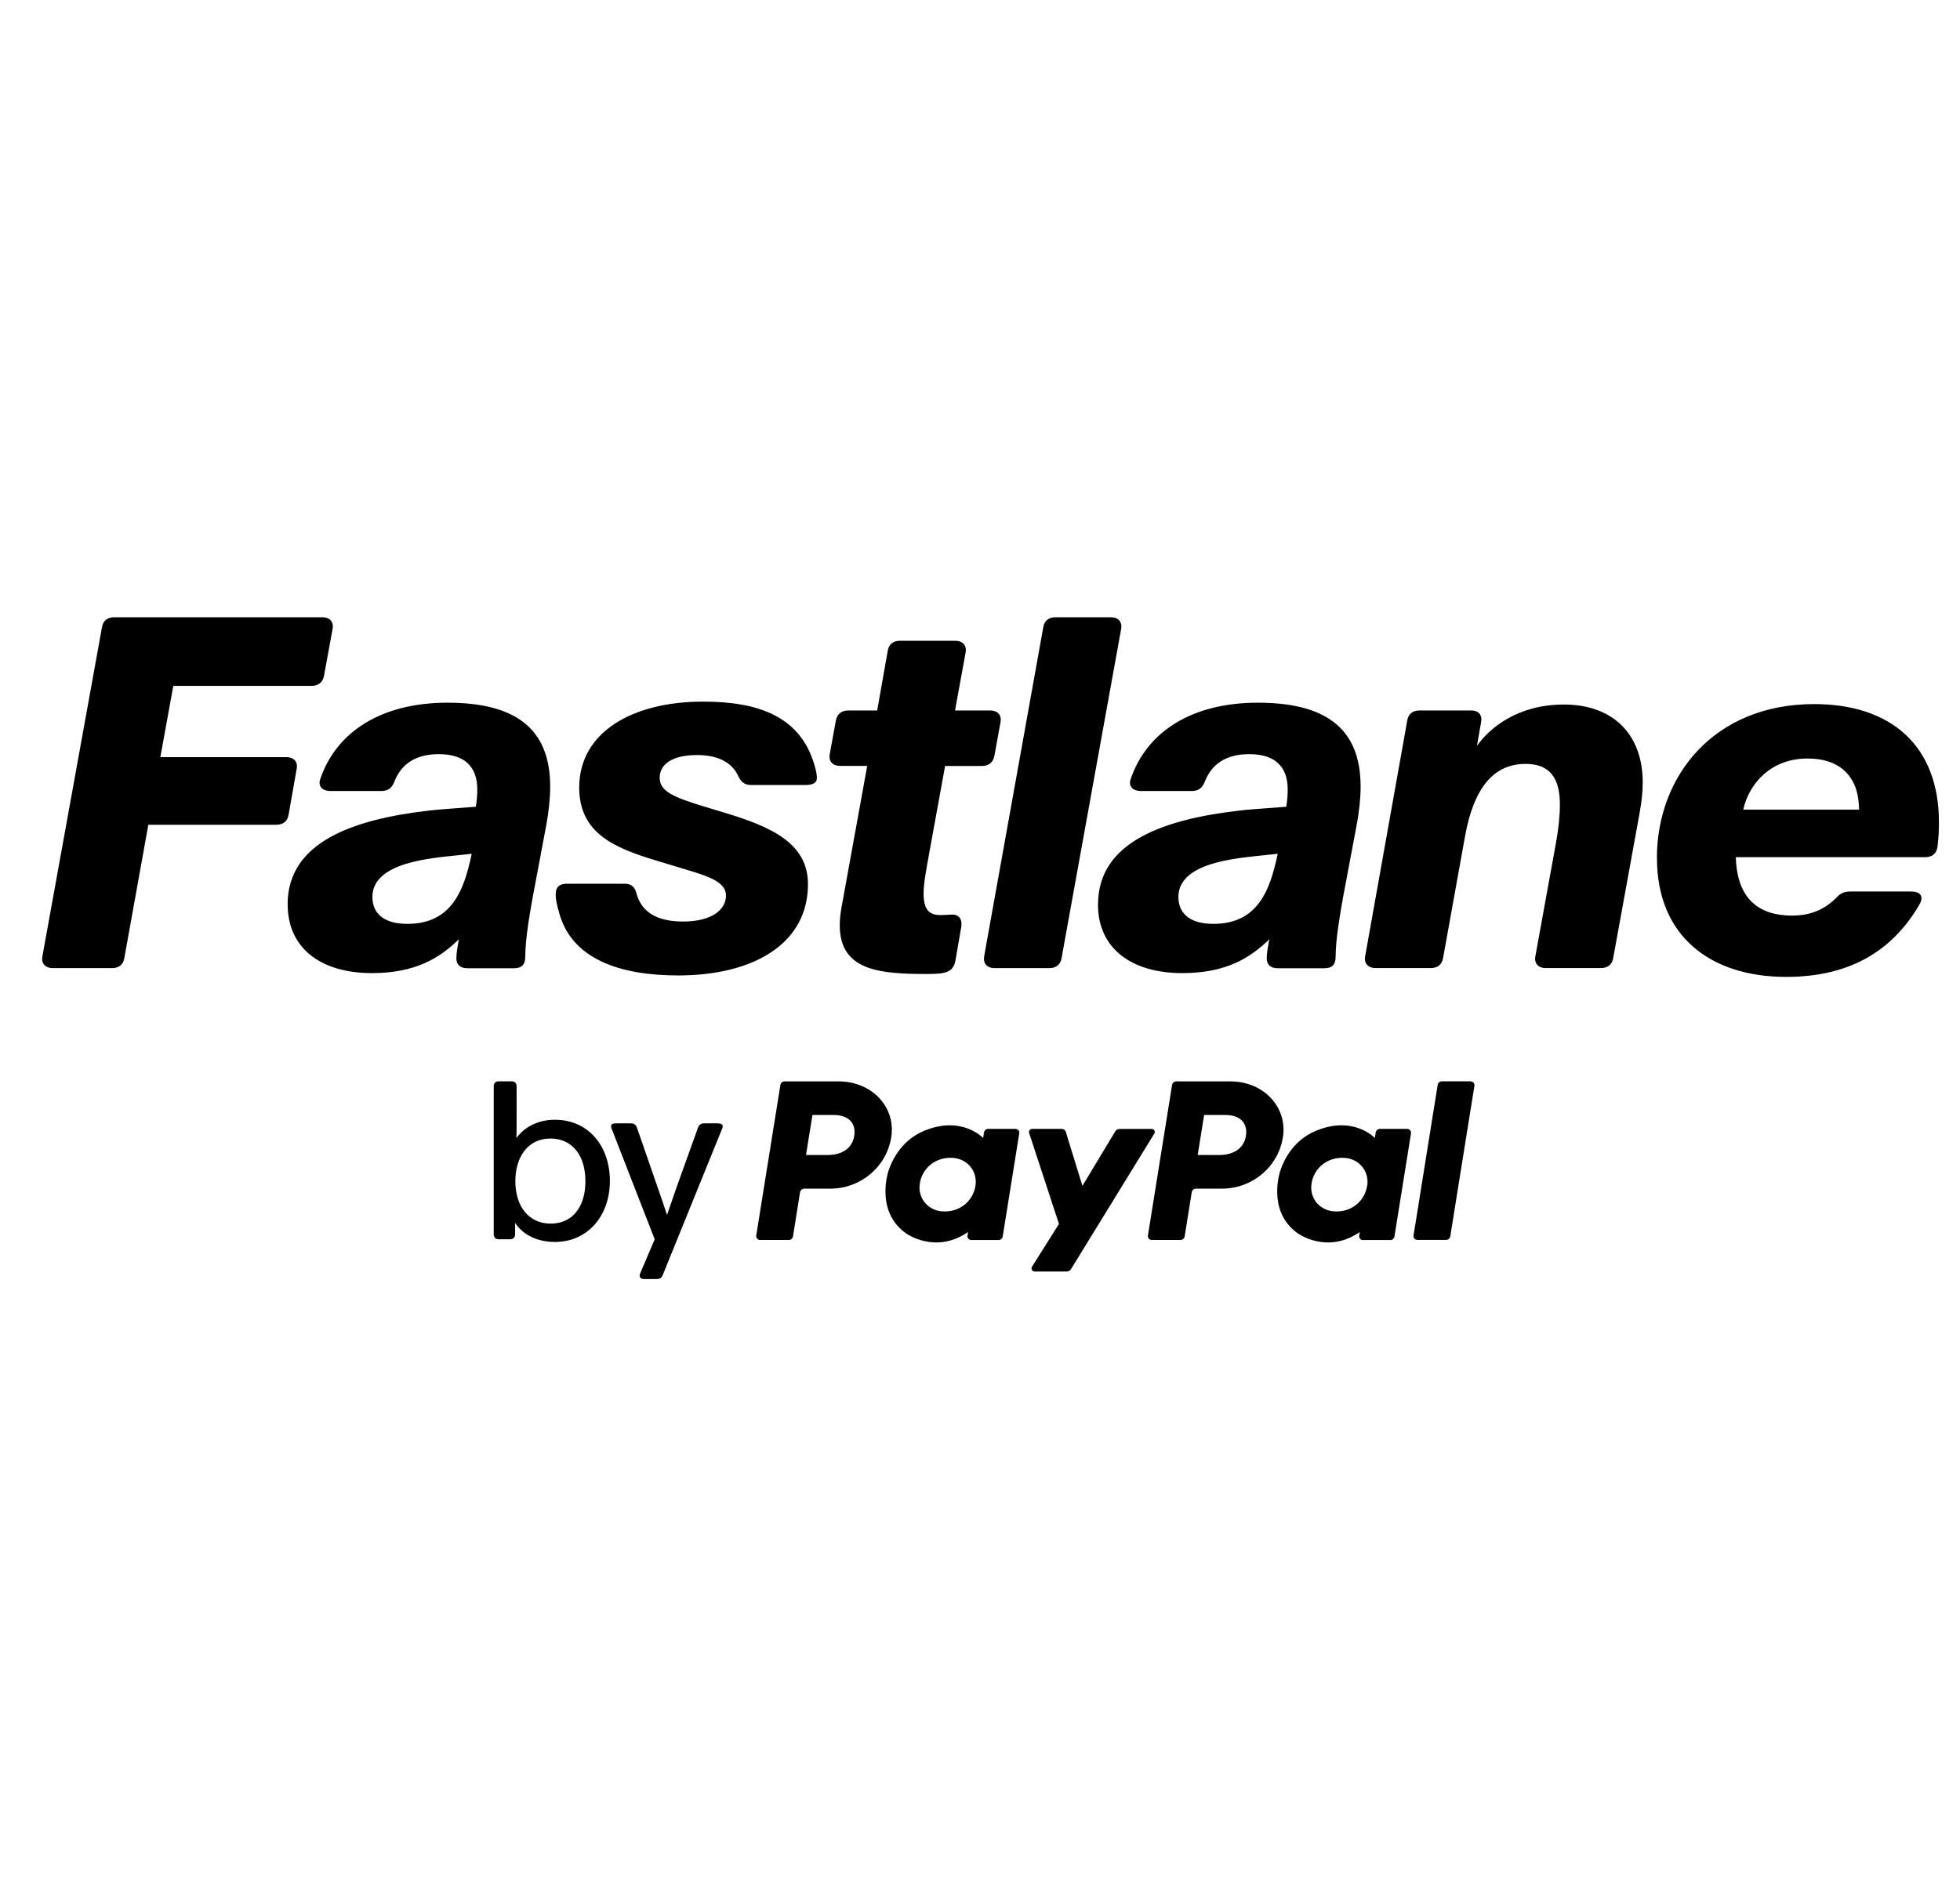
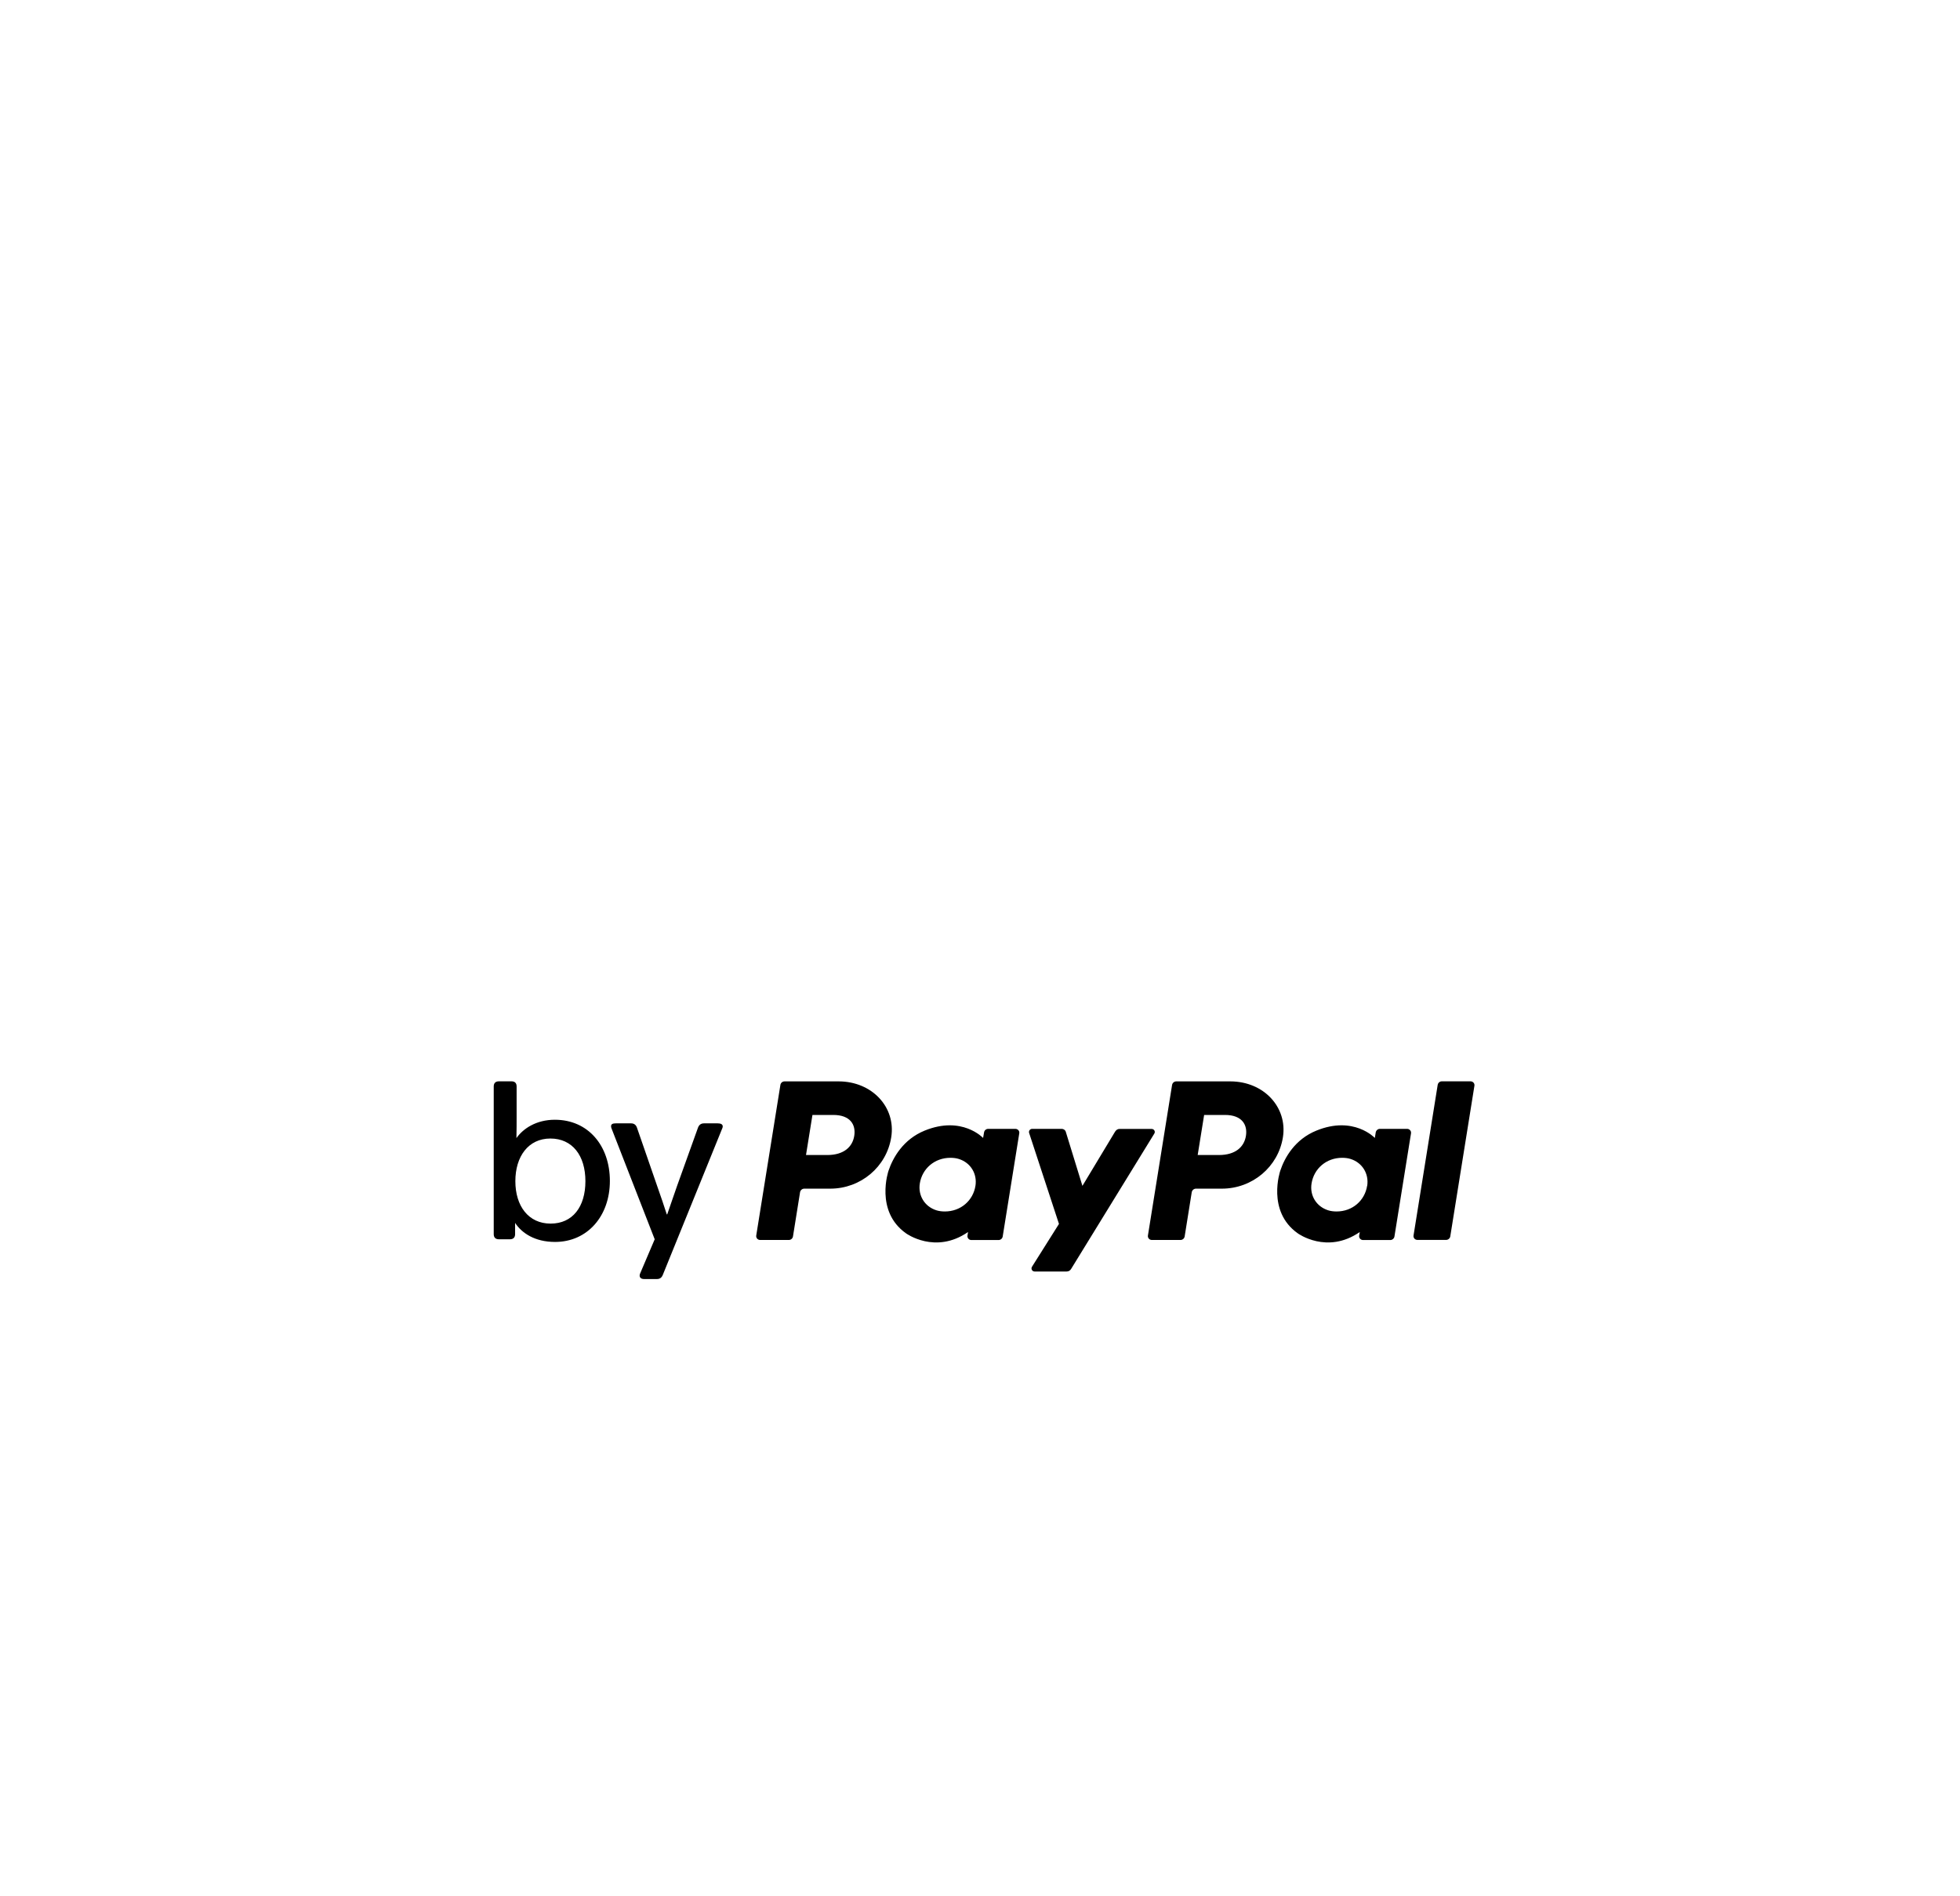
<svg xmlns="http://www.w3.org/2000/svg" width="31" height="30" viewBox="0 0 31 30" fill="none">
-   <path d="M0.672 15.122L1.612 9.928C1.628 9.82 1.699 9.765 1.809 9.765H5.094C5.22 9.765 5.284 9.842 5.259 9.958L5.125 10.688C5.109 10.79 5.038 10.851 4.928 10.851H2.741L2.536 11.978H4.526C4.652 11.978 4.716 12.055 4.691 12.171L4.565 12.886C4.549 12.994 4.478 13.048 4.368 13.048H2.346L1.967 15.153C1.951 15.261 1.881 15.316 1.771 15.316H0.837C0.711 15.316 0.647 15.239 0.672 15.122V15.122ZM4.549 14.307C4.549 13.298 5.639 12.956 6.784 12.824C6.918 12.808 7.021 12.801 7.526 12.763C7.542 12.661 7.549 12.576 7.549 12.49C7.549 12.133 7.352 11.931 6.941 11.931C6.585 11.931 6.349 12.078 6.238 12.366C6.199 12.468 6.135 12.514 6.033 12.514H5.228C5.125 12.514 5.054 12.468 5.054 12.382C5.054 12.358 5.062 12.335 5.07 12.312C5.323 11.582 6.026 11.117 7.076 11.117C8.127 11.117 8.702 11.505 8.702 12.445C8.702 12.623 8.679 12.849 8.639 13.059L8.426 14.192C8.378 14.456 8.308 14.859 8.308 15.131C8.308 15.271 8.244 15.318 8.126 15.318H7.392C7.282 15.318 7.218 15.263 7.218 15.163C7.218 15.07 7.241 14.962 7.257 14.86C6.957 15.155 6.571 15.395 5.884 15.395C5.071 15.395 4.55 14.999 4.55 14.309V14.306L4.549 14.307ZM7.43 13.647L7.461 13.507L7.248 13.53C6.822 13.576 5.89 13.639 5.89 14.189C5.89 14.476 6.103 14.616 6.442 14.616C7.073 14.616 7.303 14.189 7.429 13.646L7.43 13.647V13.647ZM8.829 14.392C8.806 14.299 8.789 14.229 8.789 14.152C8.789 14.02 8.86 13.981 8.971 13.981H9.879C9.989 13.981 10.045 14.036 10.069 14.144C10.156 14.447 10.416 14.579 10.803 14.579C11.246 14.579 11.482 14.4 11.482 14.168C11.482 13.966 11.245 13.873 10.851 13.757L10.385 13.616C9.715 13.415 9.161 13.181 9.161 12.459C9.161 11.582 10.005 11.1 11.119 11.1C11.988 11.1 12.699 11.326 12.904 12.187C12.912 12.226 12.92 12.264 12.92 12.311C12.92 12.388 12.85 12.419 12.739 12.419H11.878C11.775 12.419 11.721 12.372 11.673 12.271C11.578 12.069 11.365 11.945 11.026 11.945C10.63 11.945 10.434 12.093 10.434 12.303C10.434 12.512 10.624 12.606 11.168 12.769L11.476 12.862C12.187 13.079 12.779 13.335 12.779 13.988C12.779 14.936 11.91 15.432 10.725 15.432C9.809 15.432 9.012 15.176 8.831 14.391H8.828L8.829 14.392ZM13.282 14.64C13.282 14.493 13.305 14.376 13.33 14.244L13.716 12.117H13.29C13.164 12.117 13.1 12.039 13.125 11.923L13.22 11.402C13.236 11.301 13.307 11.24 13.416 11.24H13.874L14.04 10.3C14.056 10.192 14.127 10.137 14.237 10.137H15.105C15.231 10.137 15.295 10.215 15.271 10.331L15.105 11.24H15.658C15.784 11.24 15.848 11.317 15.823 11.434L15.728 11.955C15.712 12.056 15.642 12.118 15.531 12.118H14.948L14.695 13.507C14.648 13.771 14.608 13.973 14.608 14.136C14.608 14.392 14.695 14.477 14.877 14.477C14.948 14.477 15.011 14.469 15.059 14.469C15.185 14.469 15.224 14.563 15.201 14.679L15.114 15.183C15.083 15.378 14.964 15.409 14.68 15.409C13.938 15.409 13.282 15.37 13.282 14.64V14.64ZM15.567 15.122L16.5 9.928C16.516 9.82 16.587 9.765 16.697 9.765H17.565C17.692 9.765 17.755 9.842 17.731 9.958L16.791 15.153C16.775 15.261 16.704 15.316 16.595 15.316H15.734C15.607 15.316 15.544 15.238 15.568 15.122H15.567ZM17.367 14.307C17.367 13.298 18.457 12.956 19.601 12.824C19.736 12.808 19.839 12.801 20.344 12.763C20.36 12.661 20.367 12.576 20.367 12.49C20.367 12.133 20.17 11.931 19.759 11.931C19.403 11.931 19.167 12.078 19.056 12.366C19.016 12.468 18.953 12.514 18.851 12.514H18.046C17.943 12.514 17.872 12.468 17.872 12.382C17.872 12.358 17.88 12.335 17.888 12.312C18.141 11.582 18.843 11.117 19.894 11.117C20.945 11.117 21.52 11.505 21.52 12.445C21.52 12.623 21.497 12.849 21.456 13.059L21.243 14.192C21.196 14.456 21.125 14.859 21.125 15.131C21.125 15.271 21.062 15.318 20.943 15.318H20.209C20.099 15.318 20.035 15.263 20.035 15.163C20.035 15.07 20.058 14.962 20.075 14.86C19.775 15.155 19.388 15.395 18.701 15.395C17.888 15.395 17.366 14.999 17.366 14.309V14.306L17.367 14.307ZM20.178 13.647L20.209 13.507L19.996 13.53C19.57 13.576 18.638 13.639 18.638 14.189C18.638 14.476 18.851 14.616 19.19 14.616C19.821 14.616 20.051 14.189 20.177 13.646L20.178 13.647V13.647ZM21.593 15.122L22.257 11.402C22.273 11.293 22.344 11.24 22.454 11.24H23.267C23.393 11.24 23.448 11.317 23.424 11.434L23.36 11.799C23.565 11.512 24.008 11.146 24.734 11.146C25.524 11.146 25.982 11.628 25.982 12.38C25.982 12.527 25.965 12.675 25.934 12.854L25.516 15.152C25.5 15.261 25.429 15.315 25.319 15.315H24.451C24.325 15.315 24.261 15.238 24.285 15.122L24.608 13.344C24.656 13.08 24.672 12.878 24.672 12.73C24.672 12.311 24.515 12.085 24.128 12.085C23.614 12.085 23.306 12.482 23.172 13.227L22.825 15.152C22.808 15.261 22.738 15.315 22.628 15.315H21.759C21.633 15.315 21.569 15.238 21.593 15.122V15.122ZM26.206 13.577C26.206 12.273 27.113 11.139 28.693 11.139C29.918 11.139 30.667 11.806 30.667 13.01C30.667 13.15 30.659 13.274 30.644 13.398C30.628 13.508 30.557 13.561 30.447 13.561H27.454C27.47 14.136 27.738 14.485 28.346 14.485C28.654 14.485 28.867 14.377 29.041 14.206C29.103 14.136 29.167 14.104 29.262 14.104H30.217C30.327 14.104 30.391 14.135 30.391 14.214C30.391 14.236 30.383 14.269 30.352 14.322C29.949 15.005 29.302 15.455 28.252 15.455C27.052 15.455 26.207 14.81 26.207 13.576L26.206 13.577L26.206 13.577ZM29.403 12.808C29.403 12.311 29.127 12 28.59 12C28.014 12 27.666 12.389 27.572 12.808H29.404H29.404H29.403Z" fill="black" />
  <path d="M17.639 17.899L17.12 18.761L16.857 17.906C16.849 17.878 16.822 17.859 16.793 17.859H16.325C16.291 17.859 16.267 17.892 16.277 17.924L16.749 19.363L16.322 20.041C16.302 20.074 16.325 20.116 16.365 20.116H16.869C16.899 20.116 16.925 20.102 16.94 20.077L18.257 17.934C18.278 17.901 18.253 17.86 18.214 17.86H17.71C17.682 17.859 17.655 17.874 17.64 17.899L17.639 17.899ZM10.188 20.235C10.141 20.235 10.117 20.214 10.117 20.179C10.117 20.169 10.12 20.155 10.127 20.141L10.355 19.606L9.683 17.88C9.672 17.852 9.665 17.838 9.665 17.817C9.665 17.782 9.694 17.772 9.74 17.772H9.981C10.028 17.772 10.059 17.796 10.074 17.839L10.397 18.772C10.457 18.946 10.5 19.065 10.546 19.212H10.553C10.614 19.041 10.645 18.939 10.709 18.761L11.04 17.839C11.058 17.793 11.089 17.772 11.136 17.772H11.352C11.399 17.772 11.431 17.786 11.431 17.821C11.431 17.835 11.424 17.852 11.413 17.877L10.482 20.172C10.464 20.214 10.436 20.235 10.39 20.235H10.187L10.188 20.235ZM8.779 19.648C8.459 19.648 8.253 19.508 8.147 19.347V19.525C8.147 19.578 8.118 19.606 8.065 19.606H7.891C7.838 19.606 7.809 19.578 7.809 19.525V17.188C7.809 17.135 7.838 17.107 7.891 17.107H8.09C8.143 17.107 8.171 17.135 8.171 17.188V17.645C8.171 17.771 8.171 17.876 8.168 18.005C8.274 17.855 8.481 17.715 8.776 17.715C9.305 17.715 9.646 18.128 9.646 18.683C9.646 19.239 9.291 19.648 8.779 19.648ZM8.709 19.358C9.057 19.358 9.259 19.092 9.259 18.687C9.259 18.281 9.053 18.012 8.705 18.012C8.357 18.012 8.151 18.295 8.151 18.687C8.151 19.078 8.357 19.358 8.709 19.358ZM13.132 18.805C13.614 18.805 14.022 18.46 14.096 17.992C14.172 17.52 13.796 17.109 13.265 17.108H12.409C12.376 17.108 12.348 17.131 12.343 17.164L11.961 19.546C11.955 19.584 11.984 19.617 12.023 19.617H12.476C12.509 19.617 12.537 19.593 12.542 19.561L12.654 18.861C12.66 18.829 12.688 18.805 12.72 18.805H13.132V18.805ZM13.511 17.97C13.483 18.145 13.346 18.273 13.084 18.273H12.748L12.85 17.639H13.179C13.451 17.639 13.539 17.796 13.511 17.97V17.97ZM16.059 17.859H15.63C15.597 17.859 15.569 17.883 15.564 17.915L15.549 18.003C15.549 18.003 15.215 17.645 14.624 17.887C14.286 18.025 14.123 18.313 14.053 18.522C14.053 18.522 13.833 19.161 14.33 19.512C14.33 19.512 14.791 19.85 15.311 19.491L15.302 19.547C15.296 19.585 15.325 19.618 15.363 19.618H15.793C15.826 19.618 15.854 19.594 15.859 19.562L16.121 17.93C16.128 17.892 16.098 17.859 16.059 17.859ZM15.428 18.76C15.391 18.994 15.195 19.166 14.944 19.166C14.895 19.166 14.85 19.16 14.809 19.147C14.624 19.088 14.518 18.913 14.548 18.723C14.585 18.489 14.781 18.317 15.032 18.317C15.081 18.317 15.127 18.323 15.167 18.336C15.353 18.395 15.458 18.571 15.428 18.761V18.76ZM19.326 18.805C19.808 18.805 20.217 18.46 20.291 17.992C20.366 17.52 19.991 17.109 19.46 17.108H18.604C18.572 17.108 18.544 17.131 18.538 17.164L18.156 19.546C18.15 19.584 18.179 19.617 18.218 19.617H18.671C18.704 19.617 18.732 19.593 18.737 19.561L18.849 18.861C18.855 18.829 18.883 18.805 18.916 18.805H19.326L19.326 18.805ZM19.706 17.97C19.678 18.145 19.541 18.273 19.279 18.273H18.943L19.045 17.639H19.375C19.645 17.639 19.734 17.796 19.706 17.97V17.97ZM22.255 17.859H21.825C21.793 17.859 21.765 17.883 21.759 17.915L21.745 18.003C21.745 18.003 21.411 17.645 20.82 17.887C20.481 18.025 20.318 18.313 20.249 18.522C20.249 18.522 20.029 19.161 20.526 19.512C20.526 19.512 20.987 19.85 21.507 19.491L21.497 19.547C21.491 19.585 21.52 19.618 21.559 19.618H21.989C22.021 19.618 22.05 19.594 22.055 19.562L22.317 17.93C22.323 17.892 22.293 17.859 22.255 17.859ZM21.623 18.76C21.586 18.994 21.391 19.166 21.14 19.166C21.091 19.166 21.045 19.16 21.005 19.147C20.82 19.088 20.713 18.913 20.744 18.723C20.781 18.489 20.977 18.317 21.228 18.317C21.277 18.317 21.323 18.323 21.363 18.336C21.548 18.395 21.654 18.571 21.624 18.761L21.623 18.76ZM22.739 17.163L22.357 19.546C22.351 19.584 22.38 19.616 22.418 19.616H22.872C22.904 19.616 22.933 19.592 22.938 19.56L23.32 17.177C23.326 17.14 23.297 17.107 23.258 17.107H22.805C22.772 17.107 22.744 17.131 22.739 17.163Z" fill="black" />
</svg>